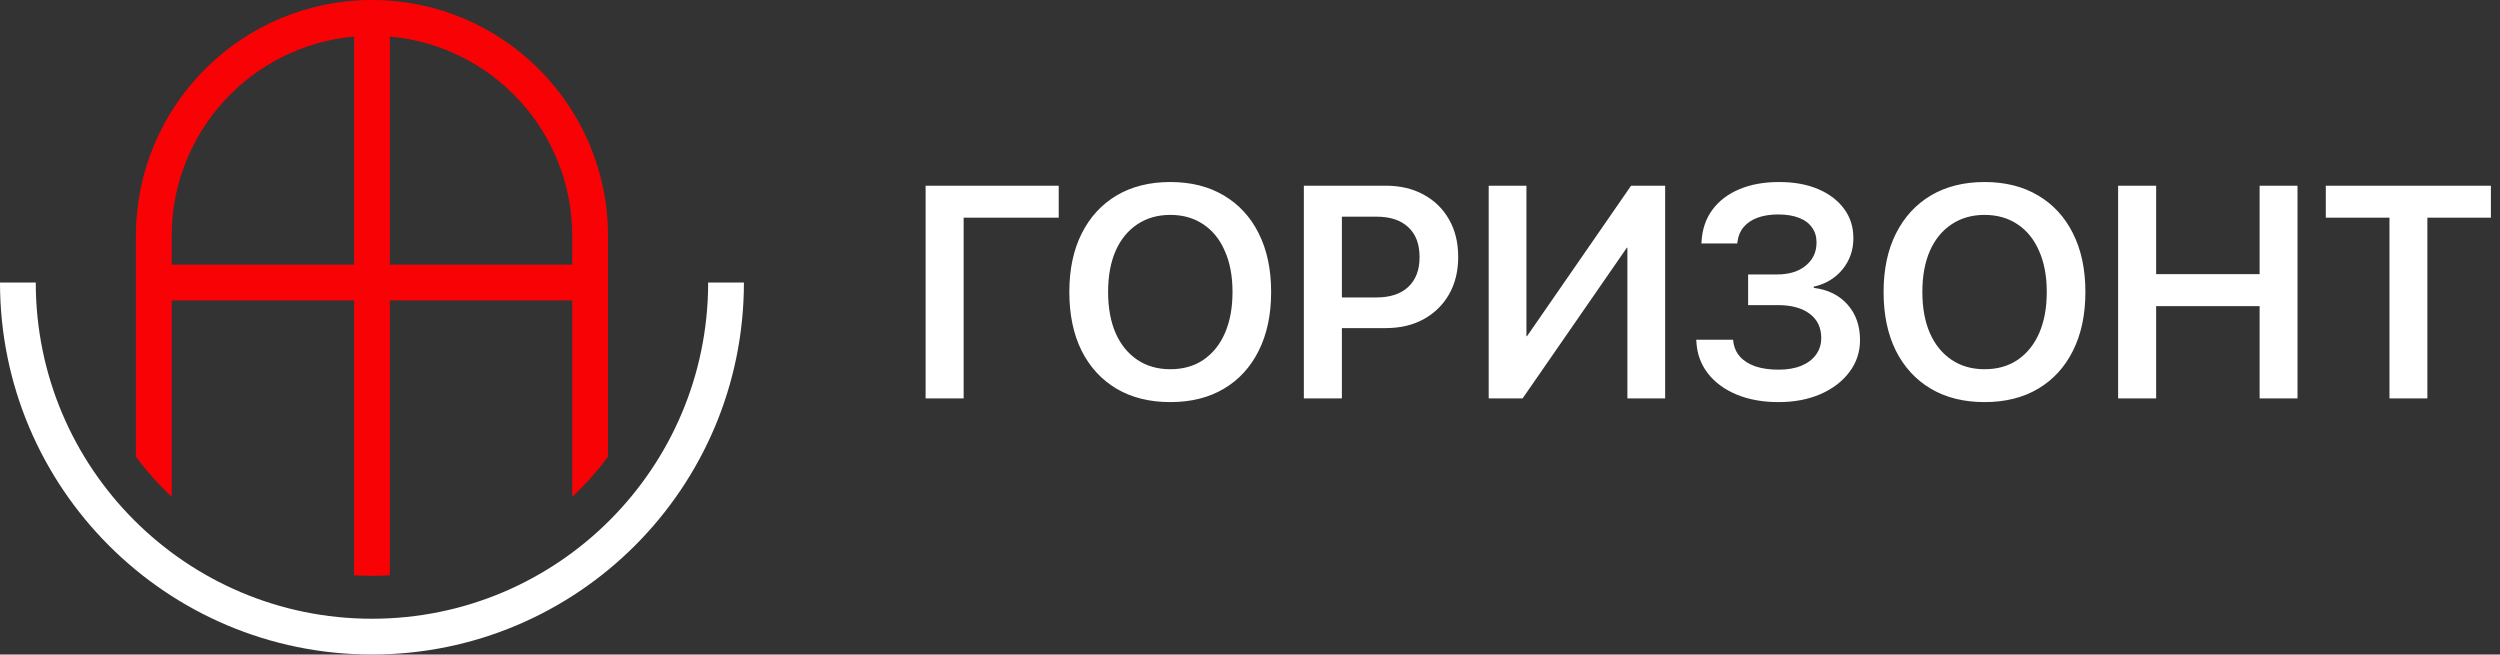
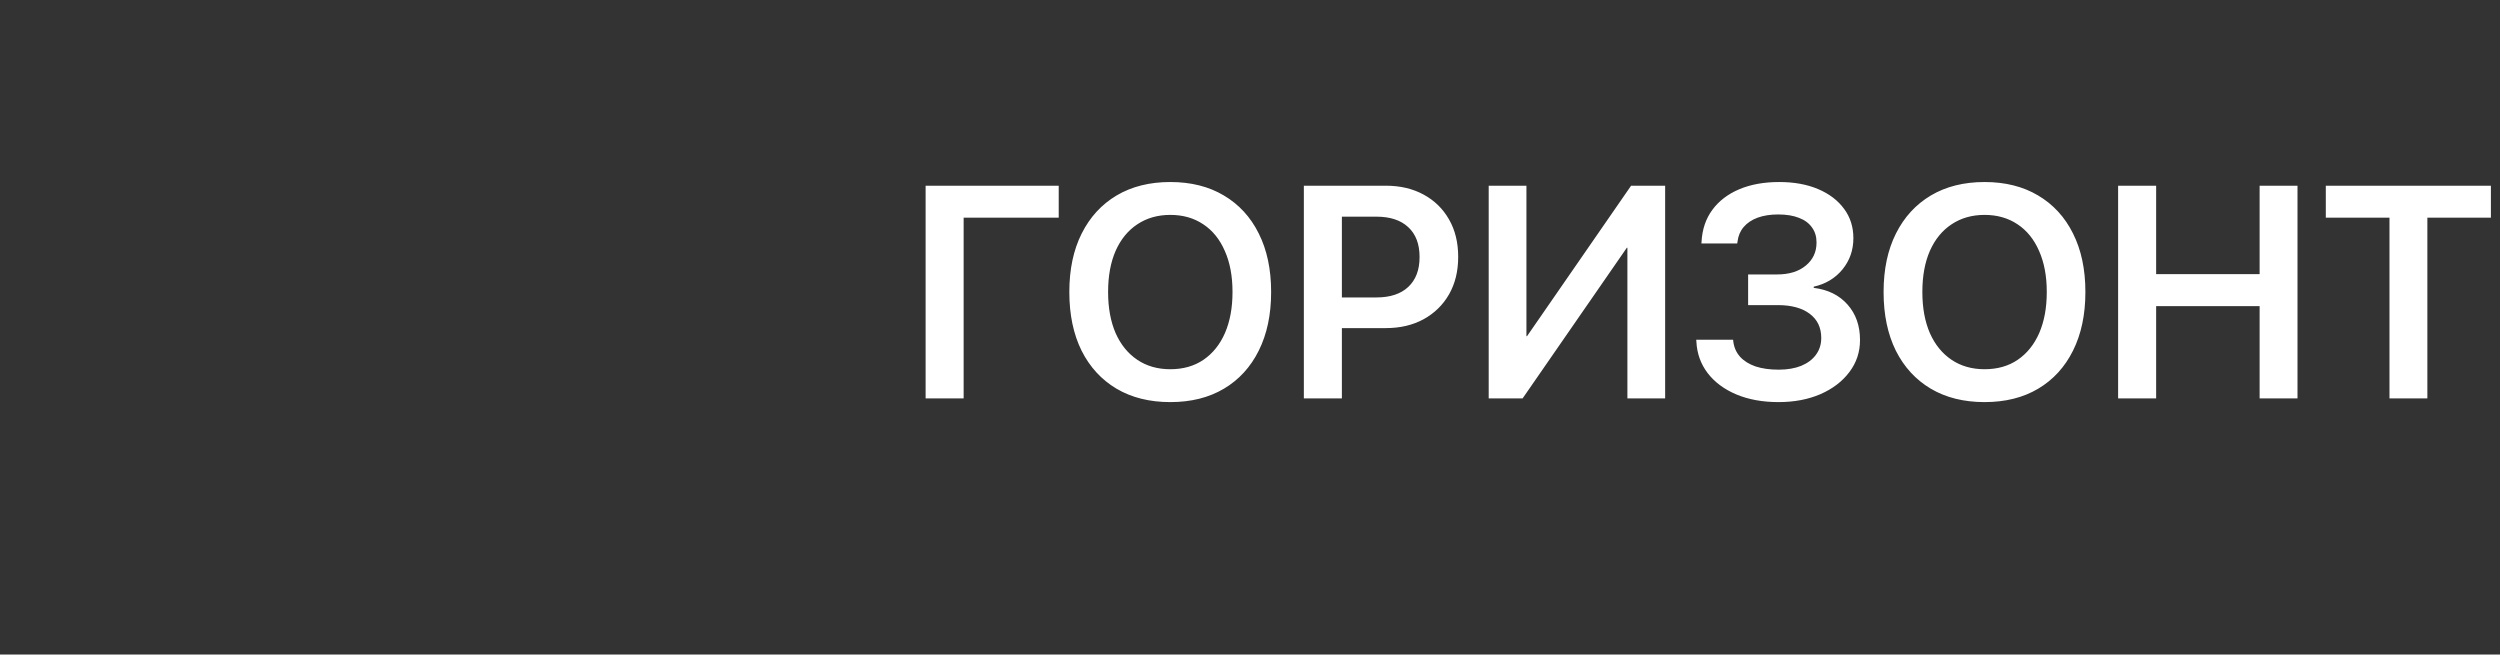
<svg xmlns="http://www.w3.org/2000/svg" width="699" height="183" viewBox="0 0 699 183" fill="none">
  <rect x="0" y="0" width="699" height="183" fill="#333333" stroke="none" />
-   <path fill-rule="evenodd" clip-rule="evenodd" d="M170 66C170 29.549 140.451 0 104 0C67.549 0 38 29.549 38 66V127.671C40.987 131.714 44.336 135.473 48 138.9V84H99V160.85C100.654 160.95 102.321 161 104 161C105.679 161 107.346 160.95 109 160.85V84H160V138.9C163.664 135.473 167.013 131.714 170 127.671V66ZM160 66V74H109V10.22C137.586 12.749 160 36.757 160 66ZM48 66V74H99V10.22C70.414 12.749 48 36.757 48 66Z" fill="#F90205" />
-   <path d="M198 79C198 130.915 155.915 173 104 173C52.085 173 10 130.915 10 79H0C0 136.438 46.562 183 104 183C161.438 183 208 136.438 208 79H198Z" fill="white" />
  <path d="M269.434 111.396V60.867H296.017V51.924H258.801V111.396H269.434ZM327.216 112.427C333.014 112.427 338.015 111.176 342.218 108.676C346.422 106.176 349.665 102.631 351.945 98.043C354.253 93.427 355.407 87.973 355.407 81.681V81.598C355.407 75.306 354.253 69.866 351.945 65.278C349.665 60.689 346.409 57.145 342.177 54.644C337.973 52.144 332.986 50.894 327.216 50.894C321.446 50.894 316.446 52.144 312.214 54.644C308.011 57.145 304.755 60.689 302.447 65.278C300.139 69.866 298.985 75.306 298.985 81.598V81.681C298.985 87.973 300.125 93.427 302.405 98.043C304.713 102.631 307.969 106.176 312.173 108.676C316.405 111.176 321.419 112.427 327.216 112.427ZM327.216 103.236C323.672 103.236 320.595 102.357 317.984 100.598C315.374 98.84 313.355 96.353 311.926 93.138C310.525 89.896 309.824 86.077 309.824 81.681V81.598C309.824 77.175 310.525 73.356 311.926 70.141C313.355 66.926 315.374 64.453 317.984 62.722C320.622 60.964 323.7 60.084 327.216 60.084C330.761 60.084 333.838 60.964 336.448 62.722C339.059 64.453 341.064 66.94 342.466 70.182C343.895 73.397 344.609 77.202 344.609 81.598V81.681C344.609 86.049 343.908 89.855 342.507 93.097C341.106 96.312 339.1 98.812 336.49 100.598C333.907 102.357 330.816 103.236 327.216 103.236ZM369.873 91.737H387.472C391.483 91.737 395 90.913 398.023 89.264C401.072 87.588 403.449 85.266 405.153 82.299C406.856 79.304 407.708 75.828 407.708 71.872V71.789C407.708 67.805 406.856 64.329 405.153 61.362C403.449 58.367 401.072 56.045 398.023 54.397C395 52.748 391.483 51.924 387.472 51.924H369.873V60.579H384.834C388.681 60.579 391.648 61.554 393.736 63.505C395.852 65.456 396.91 68.231 396.91 71.831V71.913C396.91 75.485 395.852 78.26 393.736 80.238C391.648 82.189 388.681 83.165 384.834 83.165H369.873V91.737ZM364.557 111.396H375.19V51.924H364.557V111.396ZM416.239 111.396H425.719L457.454 65.525L450.2 69.275H455.022V111.396H465.573V51.924H456.052L424.359 97.754L431.365 94.004H426.79V51.924H416.239V111.396ZM488.776 85.308H497.06C500.88 85.308 503.861 86.118 506.004 87.739C508.147 89.36 509.219 91.6 509.219 94.457V94.54C509.219 96.298 508.724 97.85 507.735 99.197C506.773 100.516 505.4 101.546 503.614 102.288C501.828 103.002 499.726 103.359 497.308 103.359C494.835 103.359 492.678 103.057 490.837 102.453C489.024 101.821 487.581 100.914 486.51 99.733C485.438 98.524 484.806 97.067 484.614 95.364L484.573 94.993H474.269L474.31 95.529C474.475 98.853 475.533 101.793 477.484 104.349C479.435 106.876 482.1 108.855 485.479 110.283C488.886 111.712 492.815 112.427 497.267 112.427C501.663 112.427 505.578 111.685 509.013 110.201C512.447 108.69 515.14 106.629 517.091 104.019C519.069 101.409 520.058 98.441 520.058 95.117V95.034C520.058 91.078 518.904 87.794 516.596 85.184C514.288 82.546 511.128 80.98 507.117 80.486V80.156C510.441 79.414 513.12 77.807 515.154 75.334C517.187 72.833 518.203 69.935 518.203 66.638V66.555C518.203 63.45 517.338 60.73 515.607 58.395C513.876 56.032 511.458 54.191 508.353 52.872C505.248 51.553 501.622 50.894 497.473 50.894C493.214 50.894 489.491 51.567 486.304 52.913C483.116 54.26 480.602 56.183 478.761 58.683C476.948 61.156 475.945 64.11 475.753 67.544L475.712 68.08H485.727L485.809 67.544C486.001 65.951 486.578 64.591 487.54 63.464C488.502 62.337 489.793 61.472 491.414 60.867C493.063 60.263 494.986 59.961 497.184 59.961C499.465 59.961 501.402 60.277 502.995 60.909C504.589 61.513 505.798 62.406 506.622 63.588C507.474 64.742 507.9 66.129 507.9 67.75V67.833C507.9 70.471 506.897 72.614 504.891 74.262C502.913 75.911 500.234 76.735 496.854 76.735H488.776V85.308ZM554.884 112.427C560.682 112.427 565.682 111.176 569.886 108.676C574.09 106.176 577.332 102.631 579.613 98.043C581.921 93.427 583.075 87.973 583.075 81.681V81.598C583.075 75.306 581.921 69.866 579.613 65.278C577.332 60.689 574.076 57.145 569.845 54.644C565.641 52.144 560.654 50.894 554.884 50.894C549.114 50.894 544.113 52.144 539.882 54.644C535.678 57.145 532.422 60.689 530.114 65.278C527.806 69.866 526.652 75.306 526.652 81.598V81.681C526.652 87.973 527.793 93.427 530.073 98.043C532.381 102.631 535.637 106.176 539.841 108.676C544.072 111.176 549.087 112.427 554.884 112.427ZM554.884 103.236C551.34 103.236 548.262 102.357 545.652 100.598C543.042 98.84 541.022 96.353 539.594 93.138C538.192 89.896 537.492 86.077 537.492 81.681V81.598C537.492 77.175 538.192 73.356 539.594 70.141C541.022 66.926 543.042 64.453 545.652 62.722C548.29 60.964 551.367 60.084 554.884 60.084C558.429 60.084 561.506 60.964 564.116 62.722C566.726 64.453 568.732 66.94 570.133 70.182C571.562 73.397 572.277 77.202 572.277 81.598V81.681C572.277 86.049 571.576 89.855 570.175 93.097C568.773 96.312 566.768 98.812 564.157 100.598C561.575 102.357 558.483 103.236 554.884 103.236ZM592.224 111.396H602.858V85.596H631.79V111.396H642.382V51.924H631.79V76.653H602.858V51.924H592.224V111.396ZM668.1 111.396H678.692V60.867H696.455V51.924H650.295V60.867H668.1V111.396Z" fill="white" />
</svg>